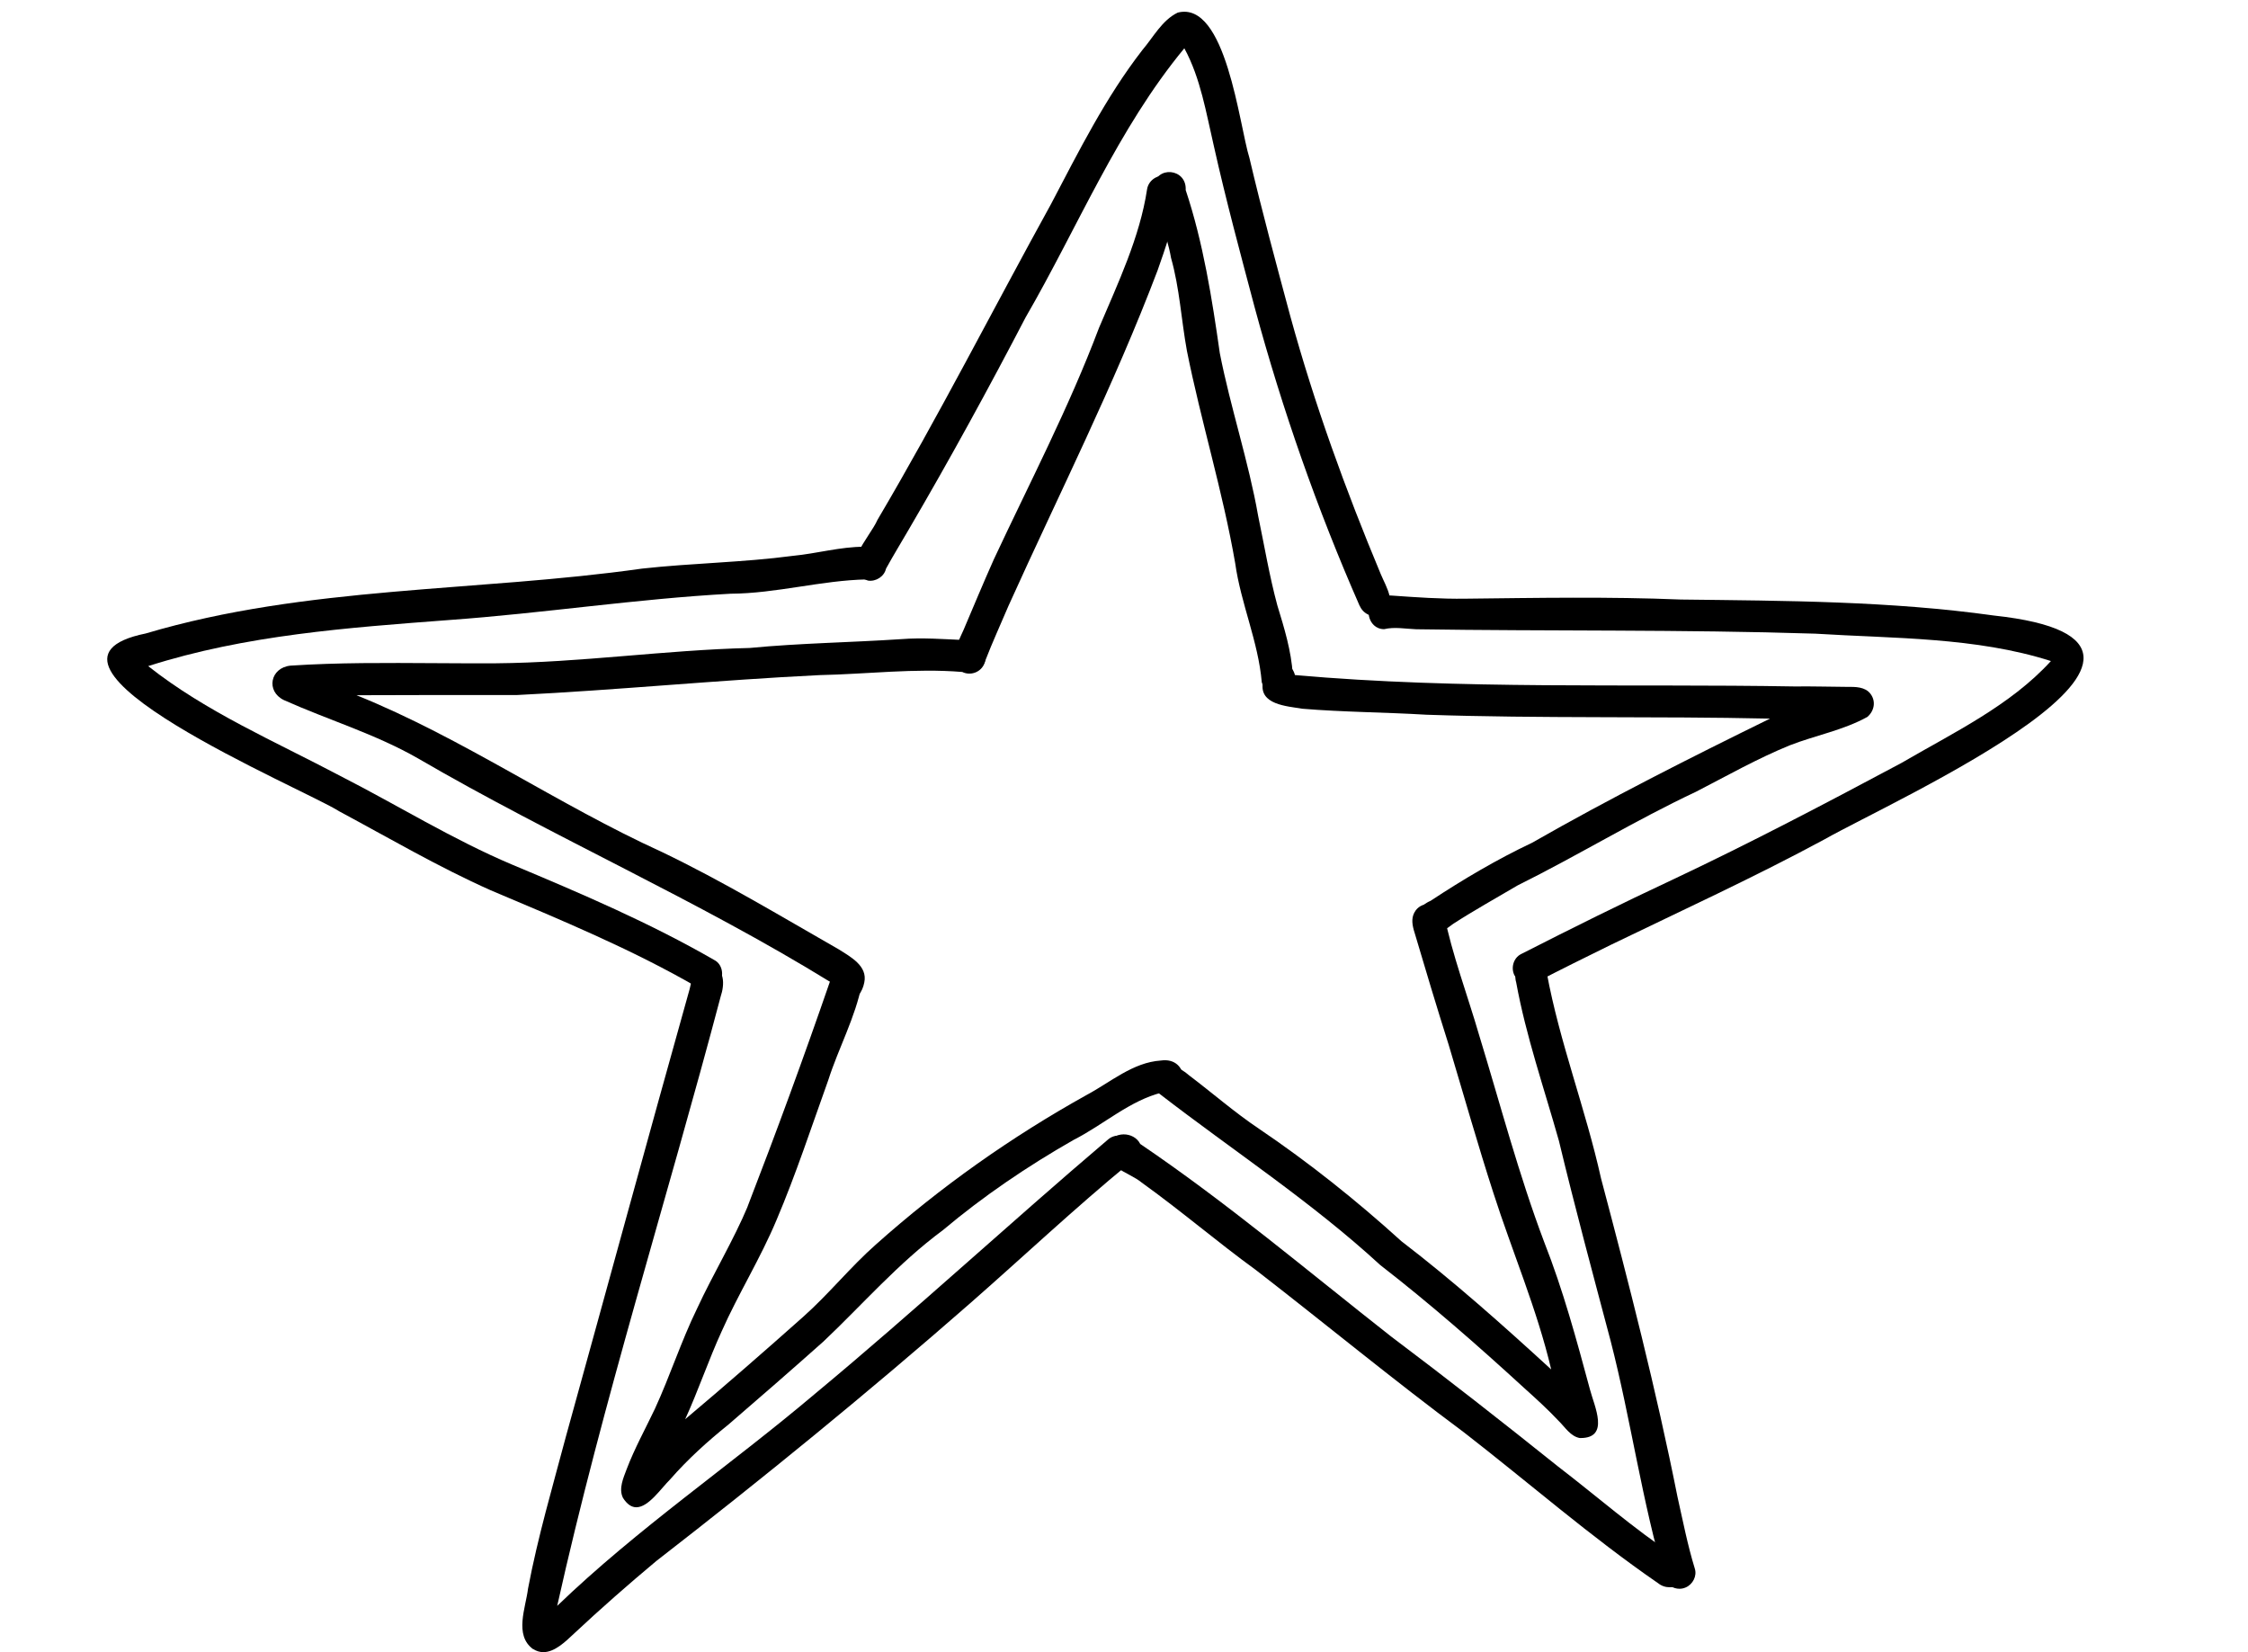
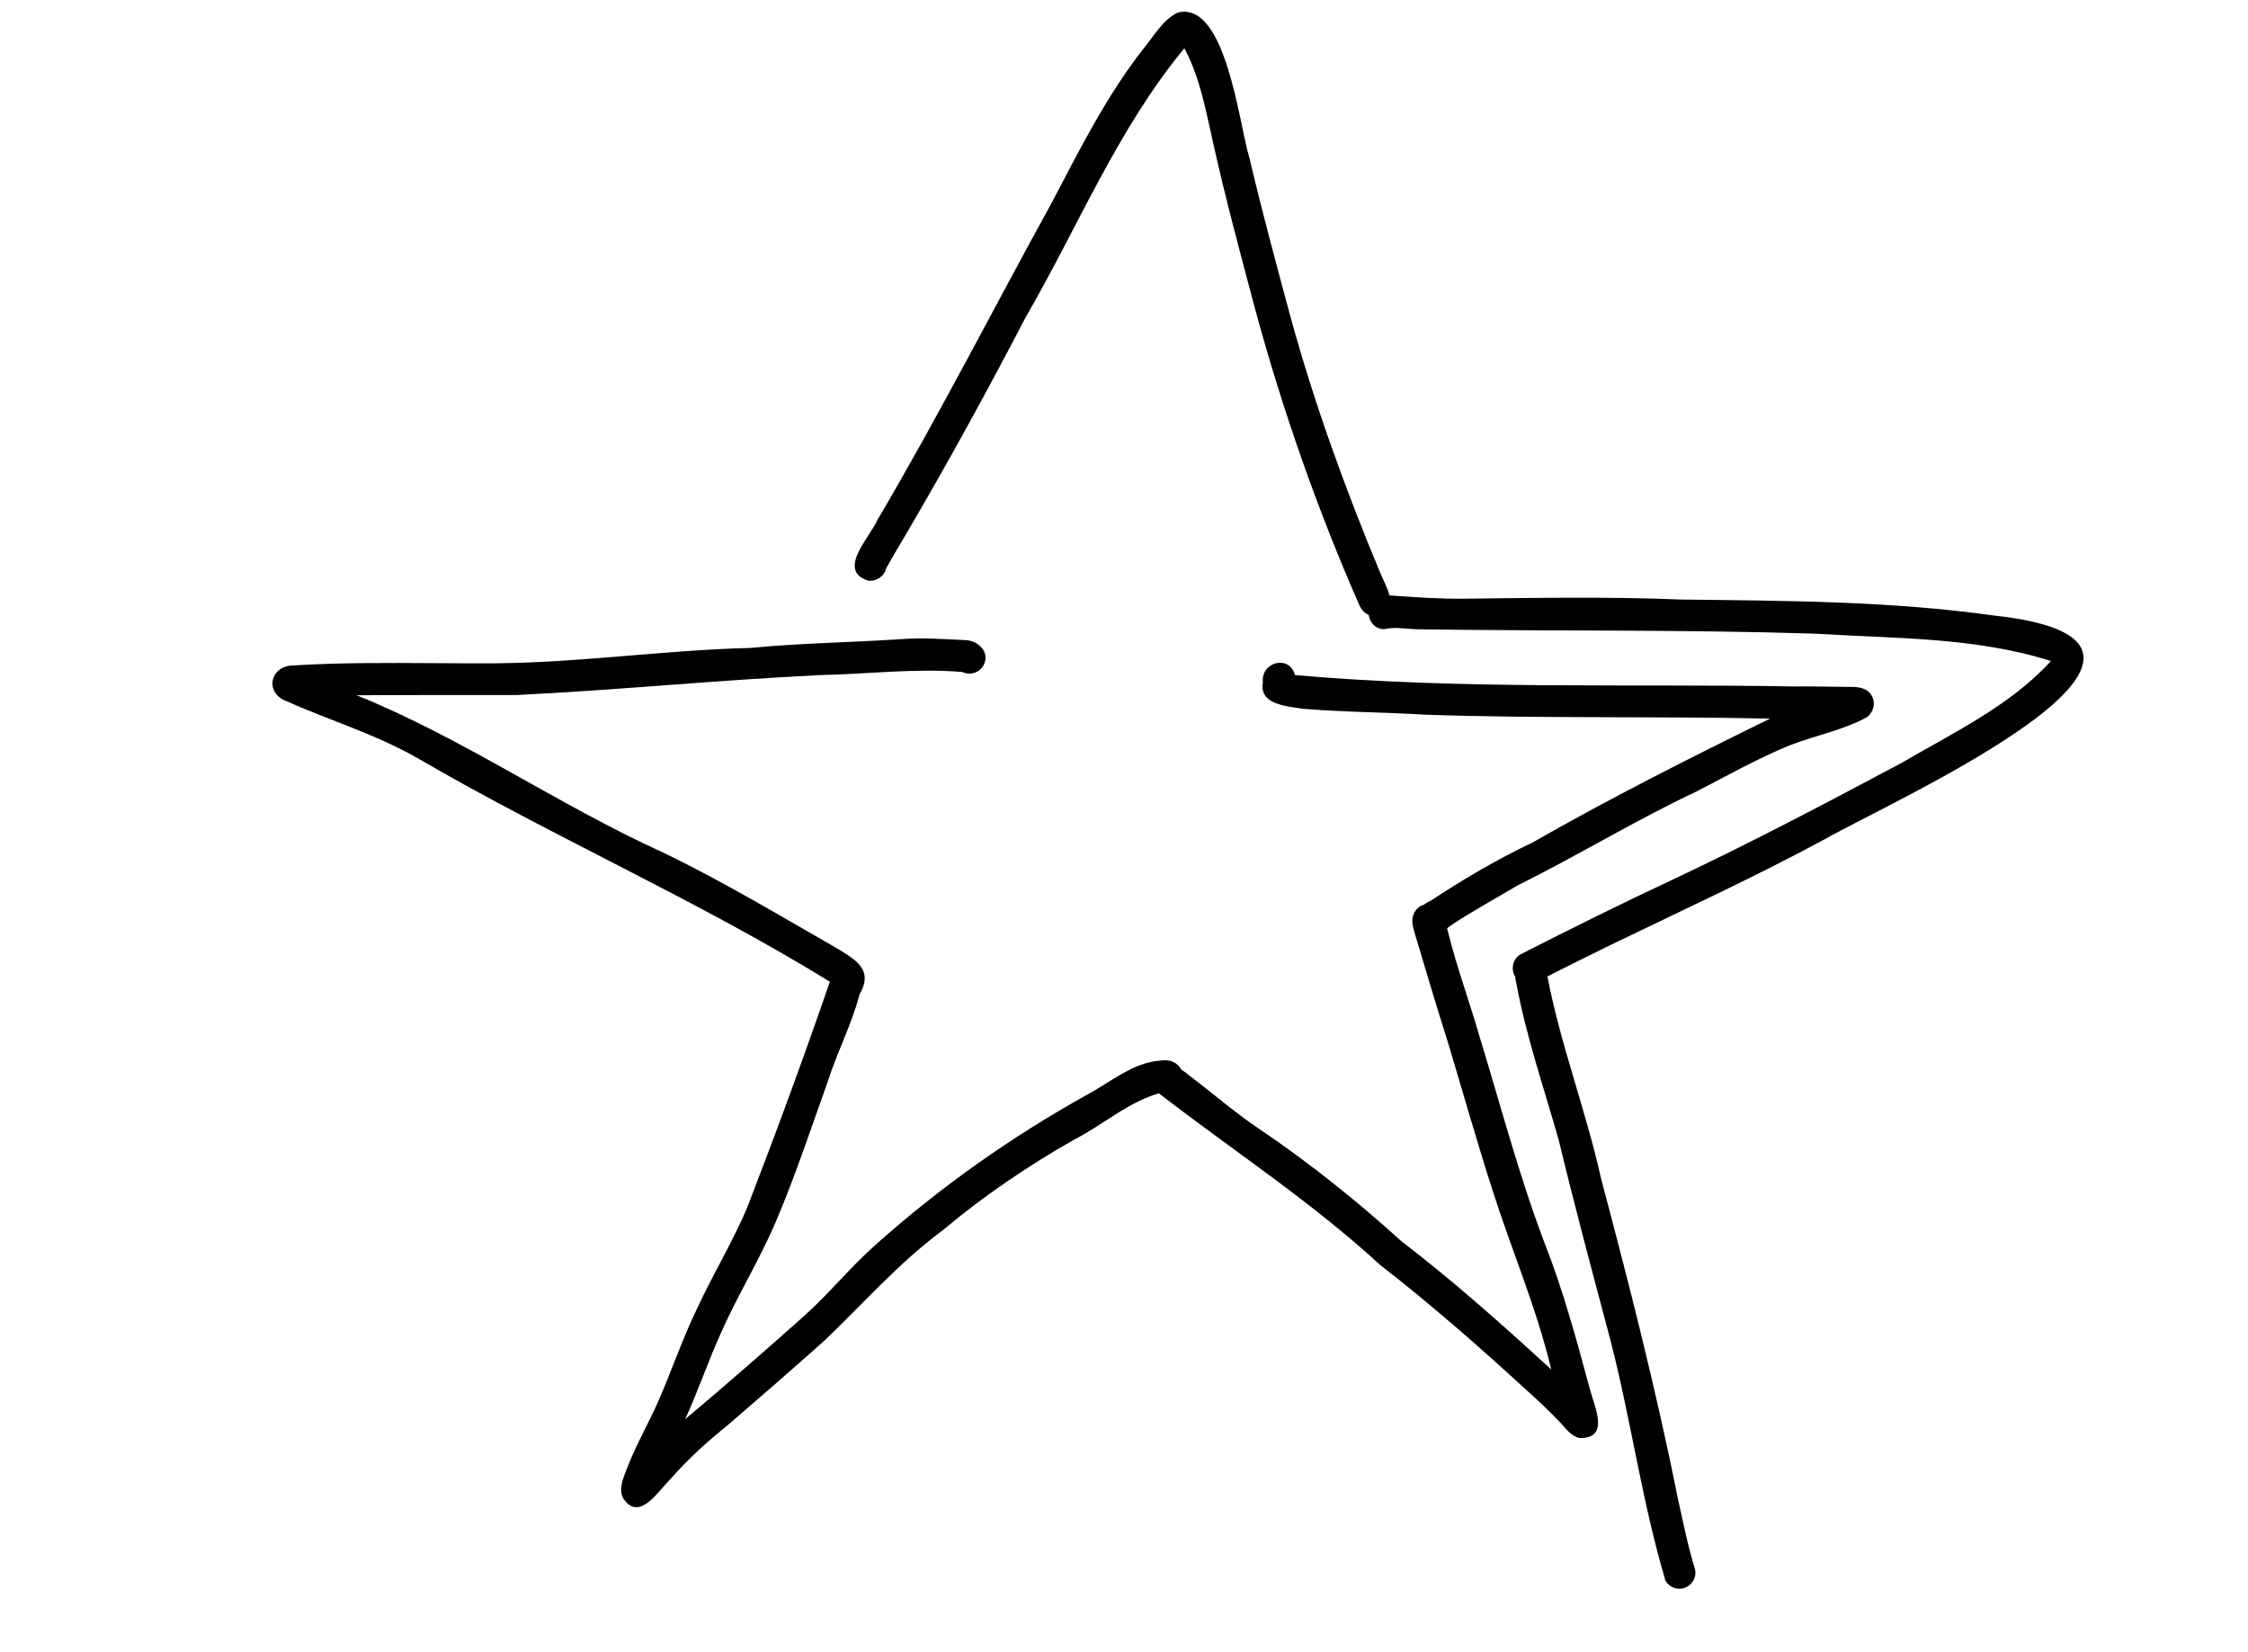
<svg xmlns="http://www.w3.org/2000/svg" height="352" preserveAspectRatio="xMidYMid meet" version="1.0" viewBox="-22.5 -2.5 478.8 352.4" width="479" zoomAndPan="magnify">
  <g>
    <g data-name="Слой_1">
      <g id="change1_1">
        <path d="M267.17,126.73c-9.04-20.58-16.51-41.9-22.38-63.6-3.05-11.49-6.15-22.96-8.74-34.56-1.64-7.02-2.8-14.37-6.28-20.77-14.23,17.2-22.78,38.29-33.86,57.4l.03-.05.09-.18c-8.01,15.39-16.34,30.61-25.12,45.6-1.59,2.73-3.25,5.45-4.78,8.23-.38,1.68-2.16,2.8-3.84,2.54-6.75-2.17.45-9.28,2.03-12.97,13-22.01,24.71-45.04,37-67.32,5.94-11.3,11.65-22.75,19.49-32.87,2.35-2.75,4.2-6.37,7.55-7.99,10.32-2.65,13.11,24.04,15.3,31.01,2.66,11.32,5.71,22.56,8.73,33.79,5.14,18.72,11.78,37.01,19.26,54.91,1.15,2.8,3.96,6.99-.04,8.76-.4.17-.82.24-1.22.24-1.35,0-2.63-.84-3.2-2.17Z" />
-         <path d="M125.98,208.12c-14.16-8.19-29.19-14.39-44.21-20.74-11.03-4.91-21.75-11.18-32.3-16.84-7.23-4.66-71.95-31.68-41.26-37.92,34.33-10.2,70.67-8.85,105.9-13.84,10.69-1.18,21.48-1.3,32.16-2.72,5.07-.48,10.09-1.94,15.19-1.94,2.72-.13,4.25,1.67,4.39,3.48.14,1.78-1.08,3.58-3.89,3.49-9.62.2-19.26,3-28.99,3.05-20.09,1.09-39.99,4.17-60.04,5.61-21.61,1.64-43.43,3.19-64.19,9.83,12.37,9.8,27.14,16.1,41.04,23.46,12.24,6.25,23.96,13.55,36.64,18.9,14.69,6.15,29.33,12.4,43.15,20.37,1.64.88,2.04,3.19,1.1,4.7-.63,1.03-1.76,1.59-2.91,1.59-.61,0-1.22-.16-1.78-.49Z" />
        <path d="M300.24,205.63c-.88-1.6-.3-3.78,1.35-4.62,10.73-5.47,21.52-10.83,32.42-15.92,16.48-7.77,32.64-16.26,48.71-24.84,11-6.42,23.26-12.24,31.91-21.75-16.06-5.13-33.54-4.79-50.27-5.84-28.39-.91-56.76-.51-85.13-.94-2.31-.09-4.6-.55-6.84-.02-3.56,0-4.57-5.15-1.45-6.74.92-.51,1.99-.49,3.01-.43,5.25.37,10.54.75,15.8.67,15.31-.17,30.61-.45,45.92.18,22.29.27,44.66.31,66.78,3.41,53.9,5.81-21.66,39.5-36.15,47.76-14.89,8.04-30.28,15.09-45.5,22.46-5.33,2.61-10.65,5.25-15.92,7.97-.51.27-1.07.39-1.63.39-1.2,0-2.36-.6-2.99-1.74Z" />
-         <path d="M90.83,349.25c-4.06-2.98-1.56-8.8-1.06-12.91,2.08-11.01,5.25-21.77,8.12-32.58,8.8-31.76,17.45-63.56,26.35-95.29.19-.79.36-1.43.43-2.2.19-1.86,2.14-3.12,3.9-2.84,3.26.55,3.14,4.11,2.3,6.59-11.46,43.36-25.13,86.23-34.88,130.01,17.18-16.55,36.93-29.95,55.08-45.31,21.16-17.57,41.34-36.25,62.29-54.05,3.23-2.96,7.94,1.86,4.69,4.95-11.7,9.62-22.71,20-34.09,29.97-21.8,19.07-44.05,37.21-66.84,54.88-6.04,5.05-11.86,10.16-17.59,15.52-1.77,1.66-4.06,3.91-6.49,3.91-.72,0-1.46-.2-2.19-.67Z" />
-         <path d="M330.77,335.15c-14.38-9.91-27.59-21.46-41.38-32.15-15.06-11.18-29.52-23.13-44.36-34.61-8.27-6.01-16.05-12.7-24.36-18.65-2.66-2.25-8.75-3.46-7.38-7.97,1.28-3.11,5.74-2.96,7.07-.27,18.61,12.61,35.83,27.19,53.5,41.06,12,9.02,23.82,18.29,35.54,27.67,8.29,6.36,16.17,13.28,24.88,19.08,1.22.27,2.27,1.22,2.61,2.44.67,2.54-1.41,4.31-3.6,4.31-.88,0-1.78-.29-2.52-.92Z" />
        <path d="M332.27,334.32s.08.15.1.19c-4.97-16.67-7.31-34.09-11.65-50.95-3.77-14.22-7.6-28.41-11.04-42.71-3.16-11.22-7.02-22.32-9.12-33.81-1.31-4.38,5.15-6.52,6.52-2.06,2.75,14.91,8.3,29.08,11.58,43.87,5.97,22.51,11.76,45.08,16.31,67.92,1.15,5.11,2.15,10.28,3.69,15.29.52,1.59-.43,3.4-1.94,4.04-.43.19-.88.28-1.32.28-1.32,0-2.62-.76-3.15-2.05Z" />
-         <path d="M183.07,140.79c-4.28-1.48-1.68-6.04-.42-8.87,2.15-5.04,4.24-10.09,6.48-15.1,7.65-16.37,16.05-32.43,22.43-49.37,4.03-9.5,8.72-19.35,10.26-29.56.28-1.84,2.05-3.13,3.88-2.86,2.87.47,3.25,3.45,2.57,5.81-.94,4.88-2.54,9.64-4.2,14.32-9.26,24.43-21.06,47.75-31.8,71.54-1.66,3.92-3.45,7.8-4.98,11.77-.48,1.47-1.84,2.46-3.29,2.46-.31,0-.63-.04-.94-.14Z" />
-         <path d="M246.29,143.02c-.75-8.69-4.46-16.75-5.67-25.39-2.64-15.29-7.31-30.34-10.3-45.3-1.21-6.61-1.55-13.35-3.39-19.83-.88-5.12-3.23-9.99-3.72-15.13.46-4.61,7.1-4.02,6.85.67,3.74,11.19,5.64,23.31,7.28,34.8,2.25,11.49,6.17,23.22,8.17,34.67,1.34,6.41,2.39,12.79,4.1,19.12,1.49,4.87,2.98,9.7,3.3,14.81.52,2.5-1.49,4.08-3.46,4.08-1.37,0-2.72-.76-3.16-2.5Z" />
        <path d="M279.68,195.21c-1.48-2.38.54-4.7,2.61-5.56,6.91-4.56,14.21-8.87,21.64-12.38,16.57-9.47,33.66-18.1,50.78-26.49-24.42-.54-48.86,0-73.28-.83-8.82-.53-17.69-.55-26.5-1.28-3.32-.56-9.24-.85-8.4-5.6-.51-4.35,5.64-6.05,6.84-1.58,35.63,3.15,70.98,1.81,106.65,2.43,3.7-.05,7.4.07,11.11.09,1.78-.02,3.83-.03,4.98,1.44,1.25,1.61.85,3.68-.62,4.96-5.09,2.83-11.12,3.95-16.5,6.04-6.92,2.81-13.55,6.57-20.09,9.94-13,6.11-25.2,13.6-38.04,19.97-4.43,2.61-9.59,5.5-13.73,8.19-1.35,1.06-3.17,2.25-4.82,2.25-.99,0-1.92-.43-2.65-1.6Z" />
        <path d="M314.12,304.23c-1.95-.36-3.09-2.25-4.42-3.57-2.33-2.48-4.85-4.78-7.39-7.06-9.96-9.13-20.07-17.99-30.75-26.27-14.65-13.48-31.39-24.4-47.08-36.52-1.3-1.33-1.28-3.52.05-4.83,1.87-1.88,4.46-.71,6.14.8,4.99,3.77,9.83,8,14.99,11.46,10.7,7.23,20.88,15.36,30.44,24.03,11.15,8.54,21.59,17.86,31.93,27.33-3-12.78-8.34-25.2-12.31-37.58-3.4-10.51-6.38-21.07-9.55-31.63-2.6-8.22-5.03-16.33-7.47-24.57-.39-1.47-.51-2.84.43-4.14,1.56-2.1,5.09-1.72,6.02.76,1.71,8.57,5.1,17.54,7.5,25.83,4.52,14.77,8.44,29.73,13.88,44.14,4.04,10.24,6.91,20.86,9.77,31.47.94,3.6,4.27,10.35-2.01,10.35-.05,0-.12,0-.17,0Z" />
        <path d="M109.99,316.93c-.91-1.91.11-4.17.8-6.01,1.68-4.44,4.05-8.72,6.05-12.94,3.24-7.04,5.59-14.4,8.99-21.37,3.41-7.38,7.78-14.55,10.88-21.97-.03.04-.04.09-.06.13-.04.09-.09.18-.12.27,6.17-15.94,12.09-32.08,17.66-48.23.23-1.87,1.8-3.34,3.75-3.13,1.78.19,3.32,1.9,3.04,3.74-1.39,7.11-4.96,13.58-7.17,20.48-3.56,9.91-6.93,20.18-11.03,29.82-3.41,8.15-8.17,15.79-11.7,23.74-2.79,6.09-5.06,12.82-7.79,18.76,8.46-7.11,16.94-14.52,25.17-21.84,5.46-4.85,10.07-10.63,15.55-15.46,13.77-12.28,28.83-22.91,44.95-31.88,5.08-2.71,9.84-6.94,15.81-7.33,3.01-.44,4.62,1.49,4.73,3.42.12,1.98-1.33,3.96-4.42,3.39-6.9,1.68-12.58,6.91-18.89,10.1-9.85,5.62-19.24,11.97-27.93,19.28-9.57,7.07-17.1,15.83-25.47,23.74-6.69,5.96-13.46,11.85-20.25,17.7-4.46,3.59-8.69,7.4-12.46,11.72-1.93,1.9-4.6,5.94-7.21,5.94-.99,0-1.97-.59-2.9-2.08Z" />
        <path d="M157.04,210.95c-1.78-.36-2.99-2.13-2.67-3.92-28.51-17.58-59.2-30.94-88.12-47.79-9.05-5.18-19.09-8.17-28.56-12.41-3.91-1.9-2.91-6.91,1.4-7.35,10.21-.67,20.5-.59,30.73-.53,4.37.03,8.73.05,13.07.03,18.11-.15,36.06-2.83,54.17-3.27,10.73-1.03,21.51-1.17,32.26-1.88,4.54-.36,9.09,0,13.63.2,2.72,0,5.45,2.52,4.03,5.3-.85,1.66-2.92,2.32-4.58,1.5-10.15-.83-20.27.46-30.43.67-21.55,1.04-43.04,3.19-64.58,4.25-11.27,0-23.13-.02-34.21.04,22.66,9.14,42.94,23.34,65.19,33.46,12.92,6.2,25.3,13.67,37.72,20.77,2.5,1.59,6.15,3.52,5.41,7.03-.37,1.95-1.63,3.97-3.68,3.98-.24,0-.5-.04-.76-.09Z" />
      </g>
    </g>
  </g>
</svg>